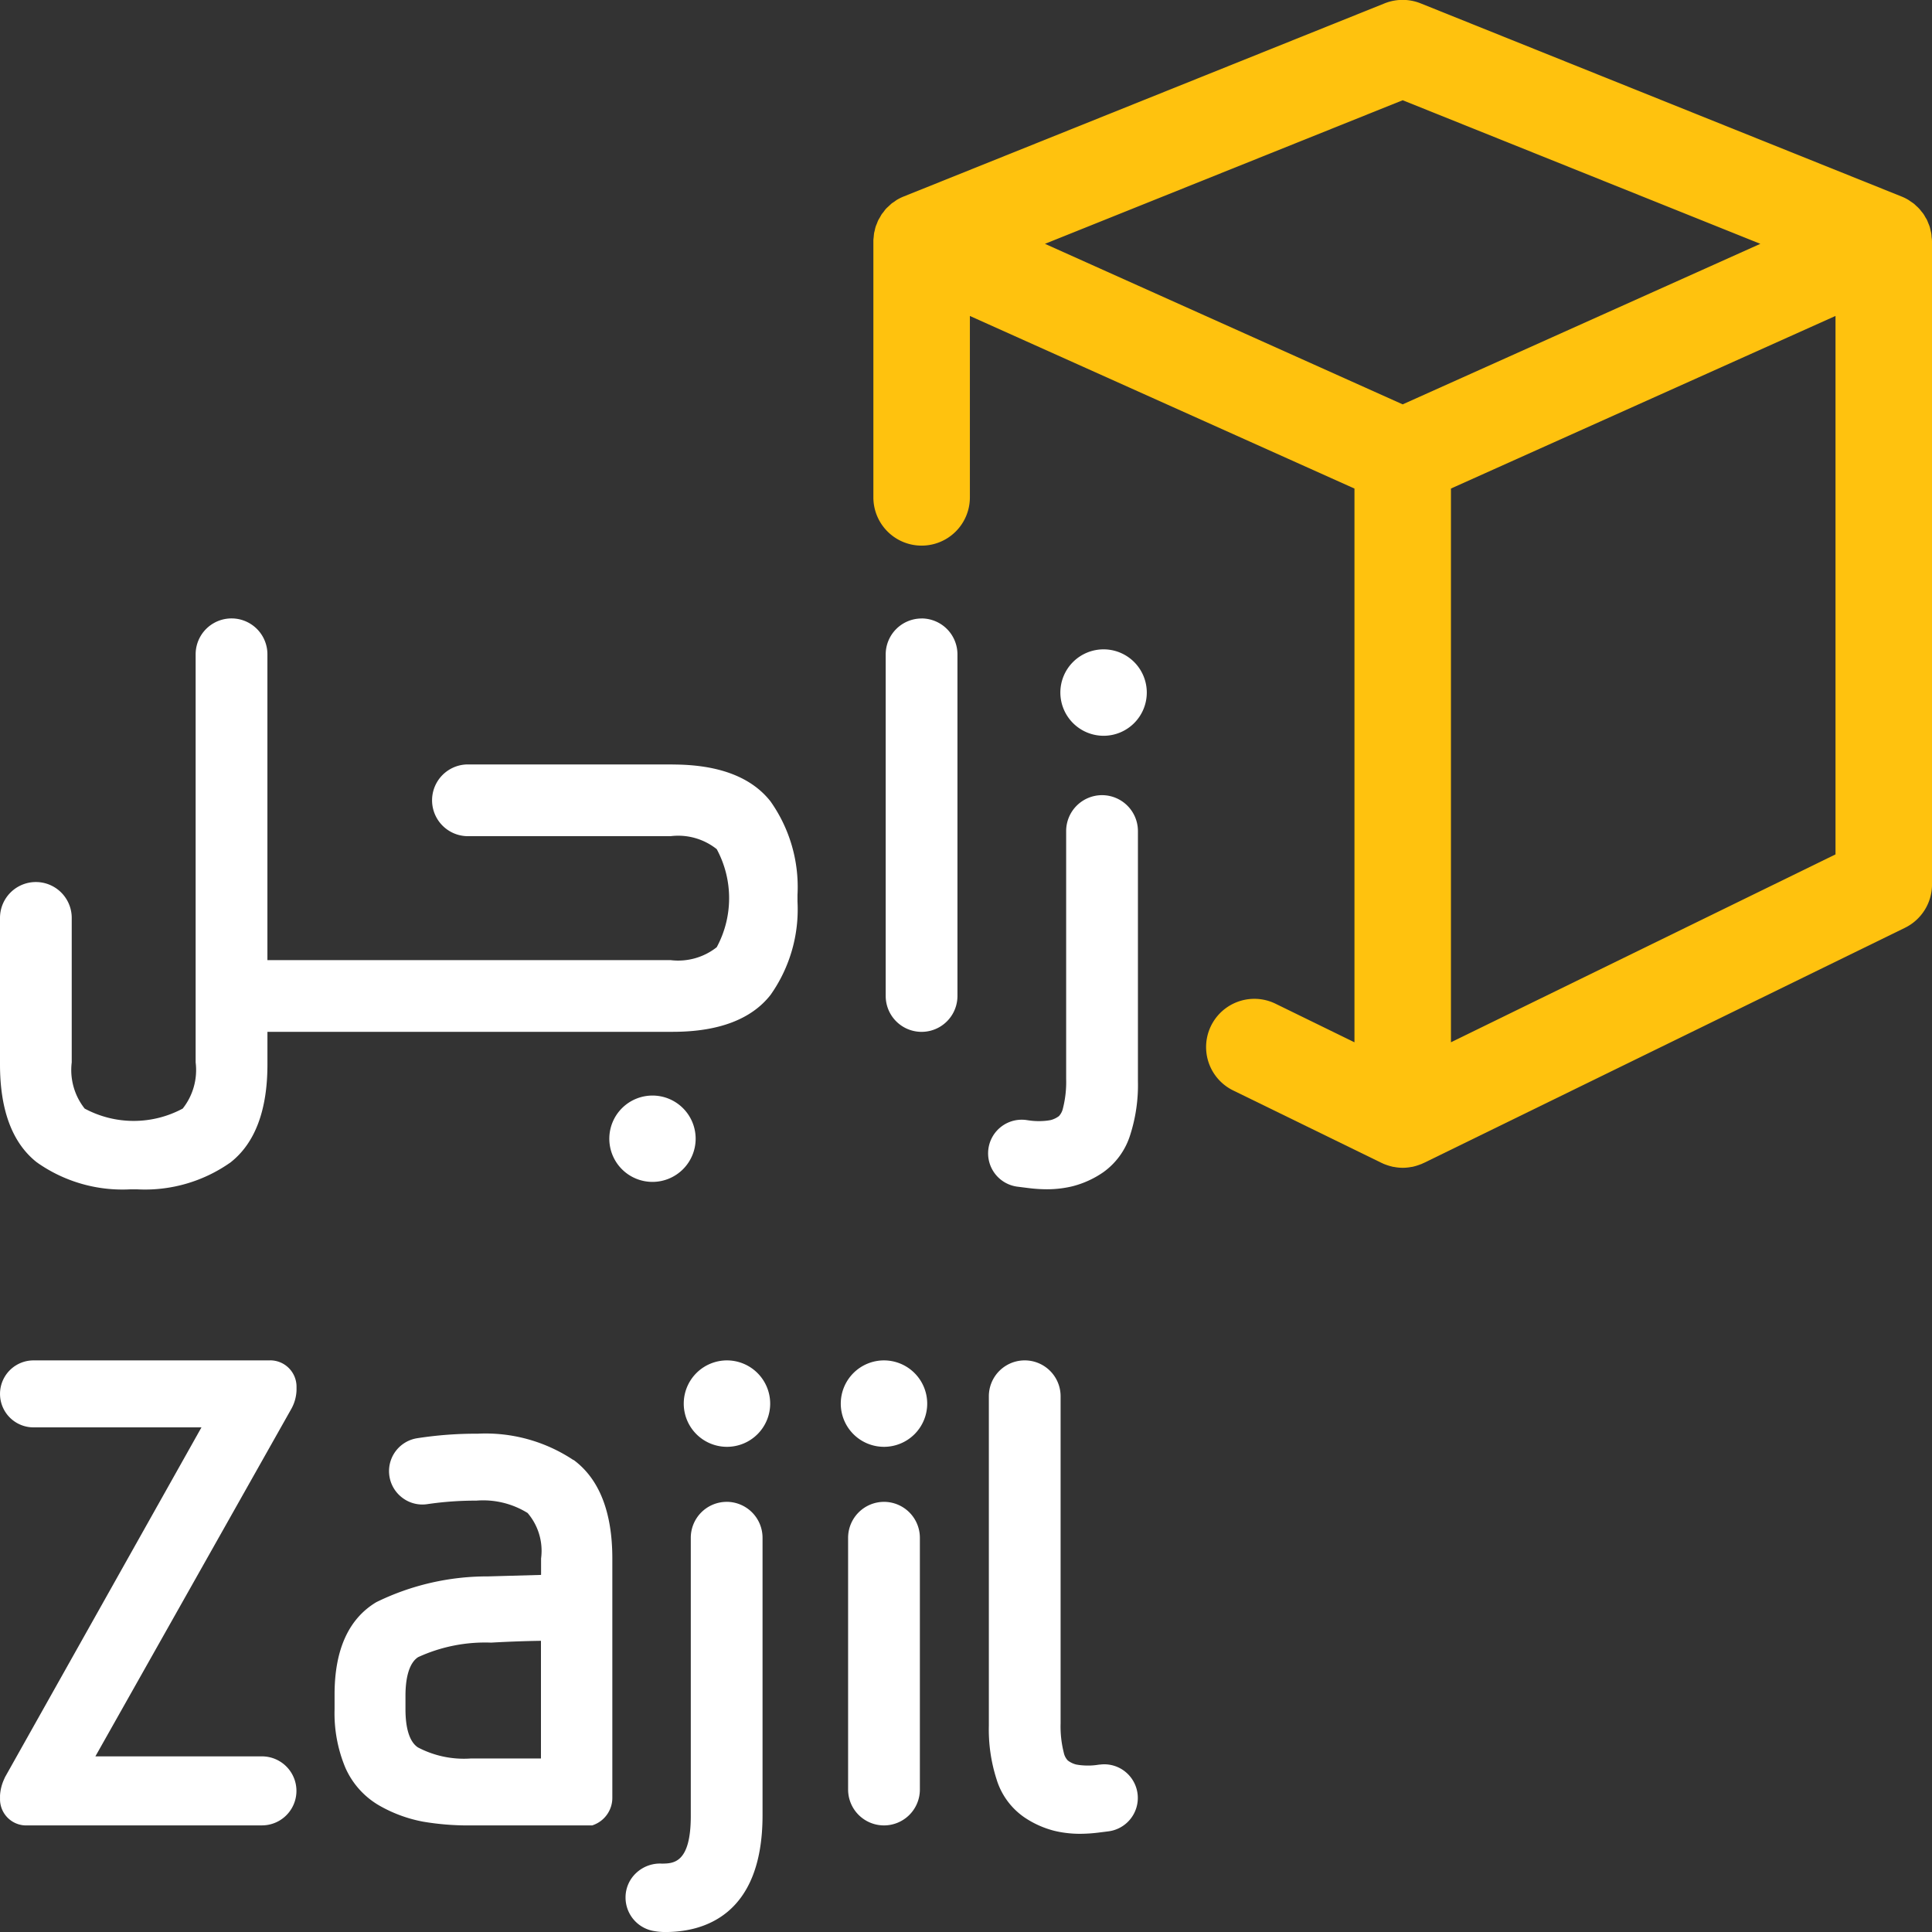
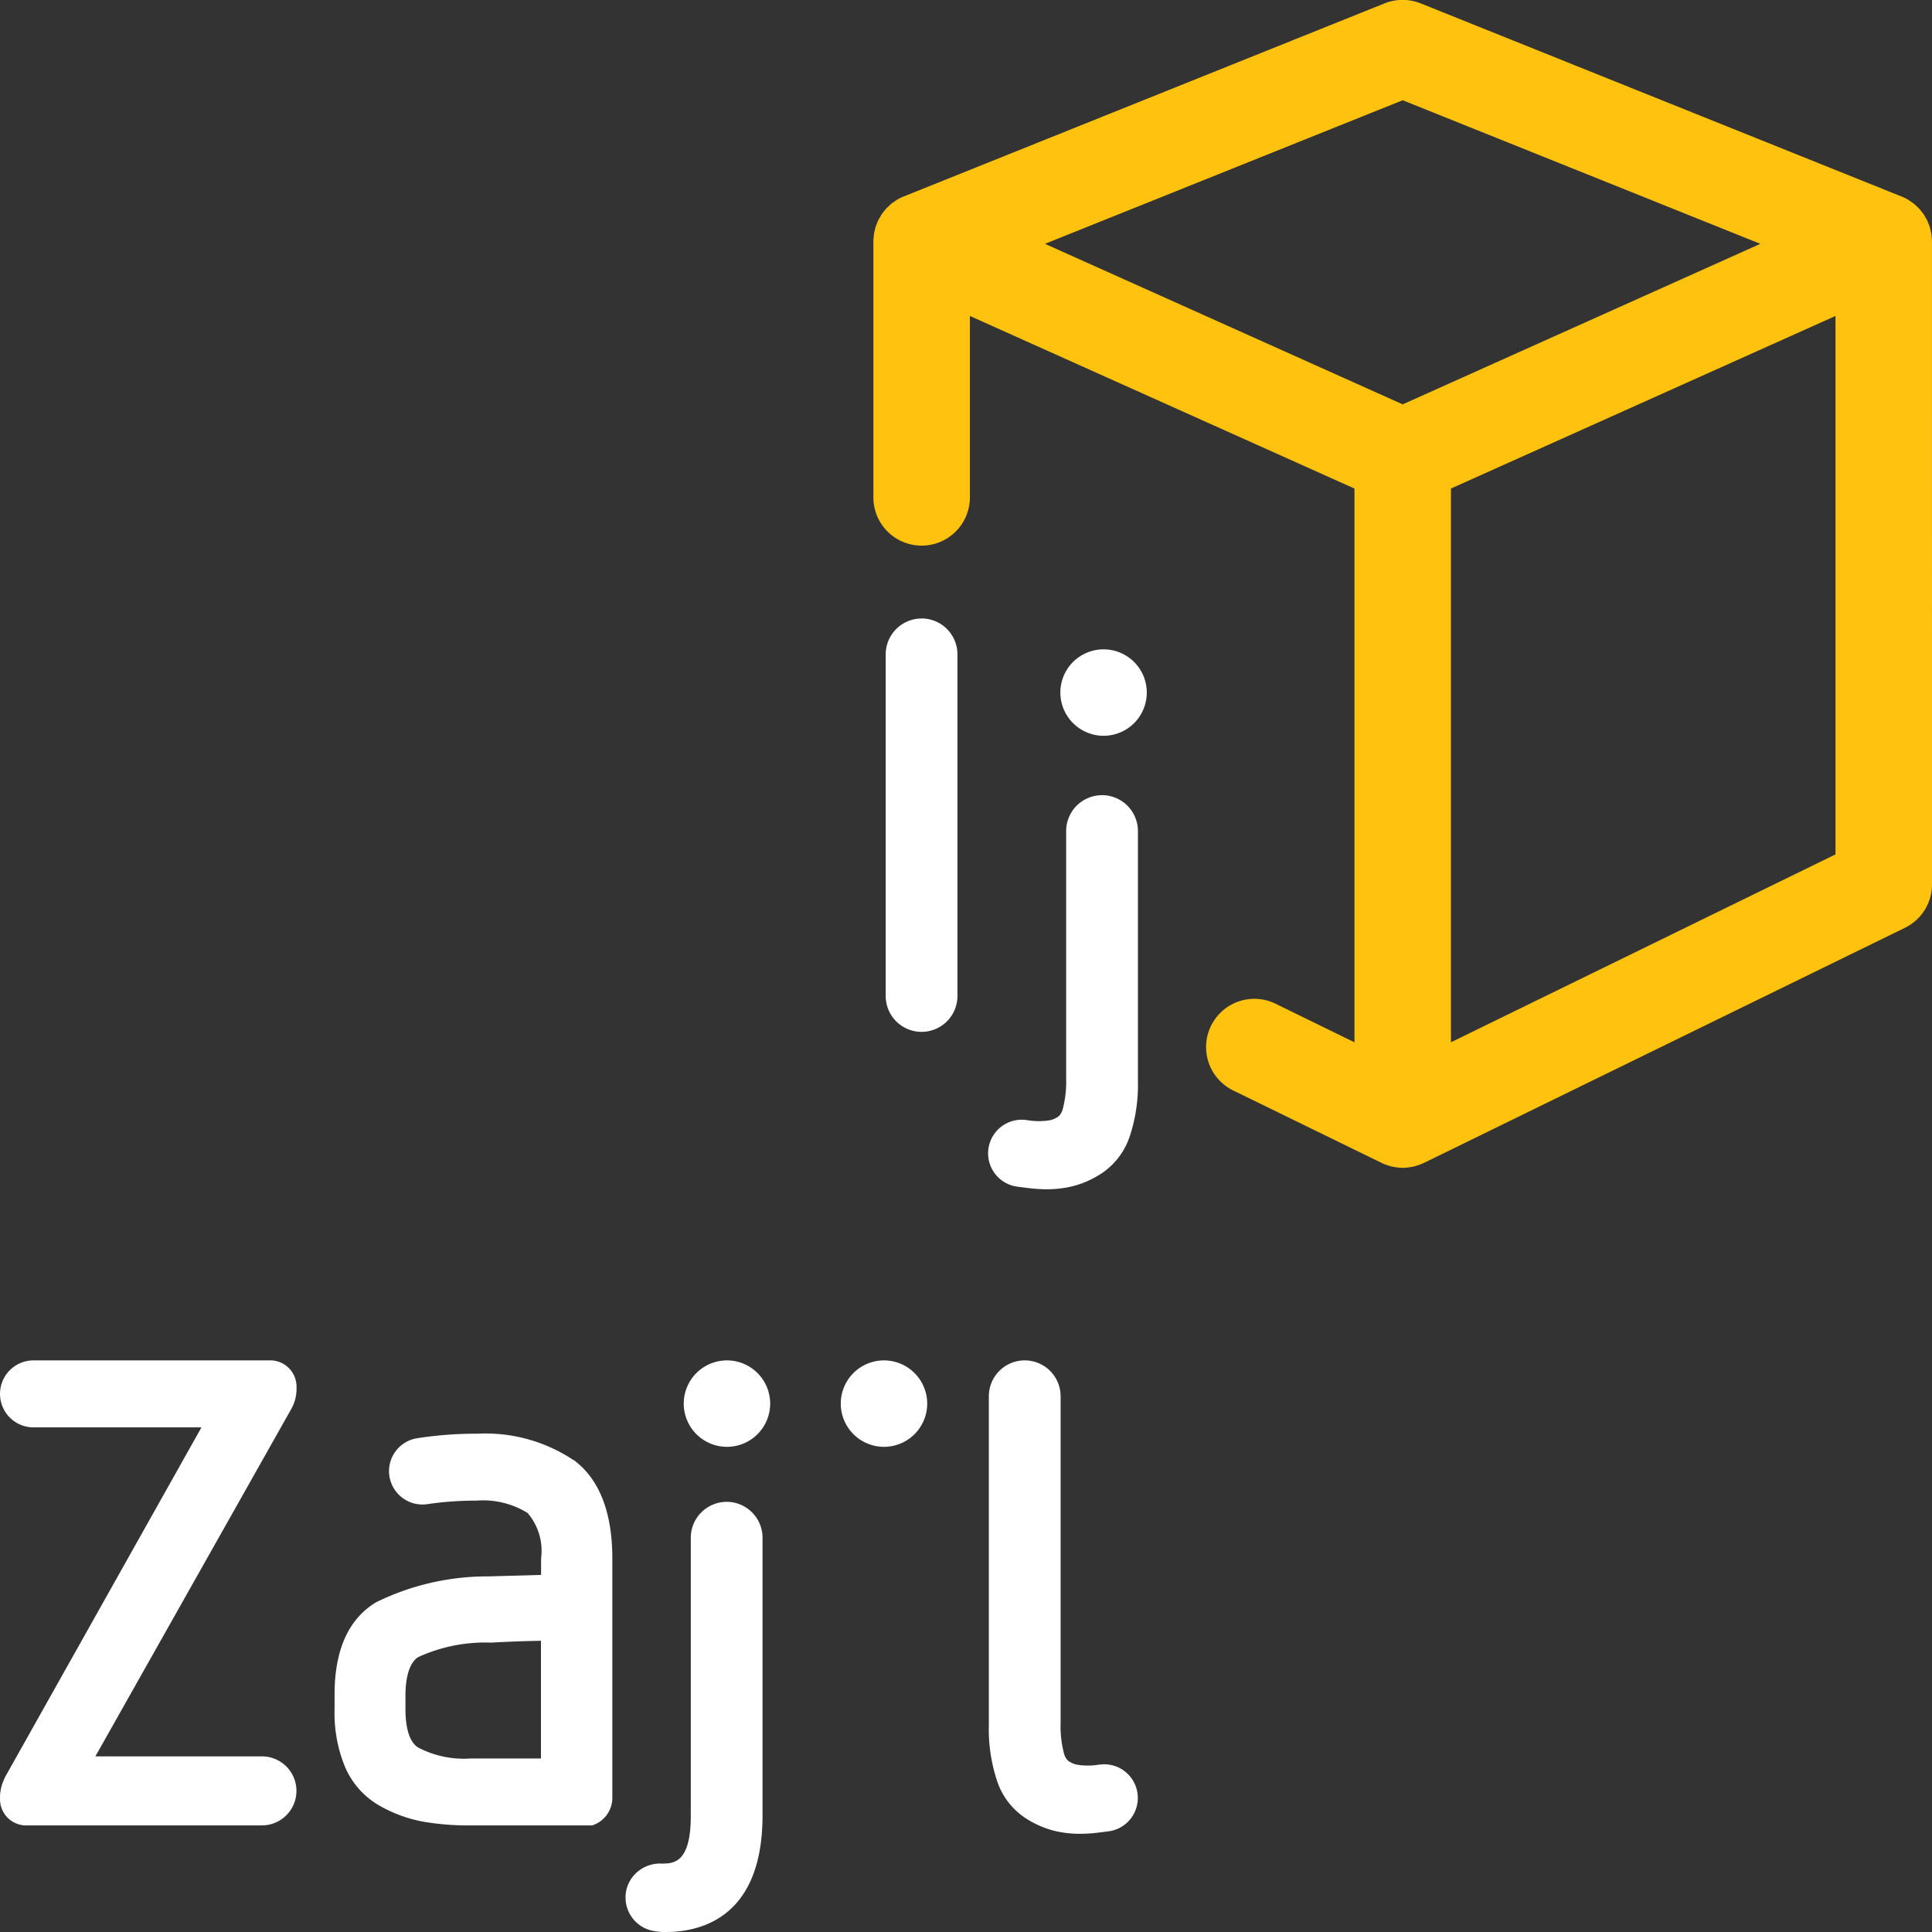
<svg xmlns="http://www.w3.org/2000/svg" width="87" height="87" viewBox="0 0 87 87">
  <rect x="0" y="0" width="87" height="87" fill="#333333" stroke="none" />
  <g id="Logo" transform="translate(-193.028 -167.72)">
    <g id="Group_41645" data-name="Group 41645">
      <path id="Path_60115" data-name="Path 60115" d="M205.189,216.037H194.537a1.508,1.508,0,1,0,0,3.016H202.1l-8.823,15.71a.8.8,0,0,0-.055.115,2.022,2.022,0,0,0-.193.759v.152a1.178,1.178,0,0,0,1.249,1.187h10.545a1.554,1.554,0,0,0,0-3.108h-7.5l8.831-15.661a1.848,1.848,0,0,0,.227-.834v-.151a1.186,1.186,0,0,0-1.185-1.187" transform="translate(0 12.943)" fill="#fff" />
      <path id="Path_60116" data-name="Path 60116" d="M214.206,227.966v5.3h-3.157a4.444,4.444,0,0,1-2.386-.5c-.364-.241-.558-.833-.558-1.712v-.612c0-.894.2-1.5.568-1.738a7.226,7.226,0,0,1,3.289-.655c.725-.041,1.478-.07,2.244-.082m1.458-8.142a7.137,7.137,0,0,0-4.308-1.184,17.265,17.265,0,0,0-2.7.2,1.5,1.5,0,0,0-.7,2.679,1.489,1.489,0,0,0,1.141.292,14.9,14.9,0,0,1,2.2-.157,3.8,3.8,0,0,1,2.308.557,2.619,2.619,0,0,1,.606,2.048V225l-2.387.067a11.346,11.346,0,0,0-5.032,1.16c-1.248.747-1.88,2.144-1.88,4.155v.673a6.358,6.358,0,0,0,.484,2.622,3.677,3.677,0,0,0,1.6,1.748,6.3,6.3,0,0,0,1.9.686,12.081,12.081,0,0,0,2.166.169h5.457l.055-.022a1.3,1.3,0,0,0,.846-1.235V224.262c0-2.089-.587-3.583-1.742-4.438" transform="translate(3.182 13.64)" fill="#fff" />
      <path id="Path_60117" data-name="Path 60117" d="M219.8,221.061a1.618,1.618,0,0,0-1.617,1.615v12.529c0,2.149-.8,2.135-1.286,2.147a1.567,1.567,0,0,0-1.173.421,1.5,1.5,0,0,0-.479,1.105,1.529,1.529,0,0,0,1.3,1.513,2.807,2.807,0,0,0,.5.041c1.632,0,4.369-.683,4.369-5.257v-12.5a1.618,1.618,0,0,0-1.614-1.615" transform="translate(5.952 14.289)" fill="#fff" />
-       <path id="Path_60118" data-name="Path 60118" d="M224.768,221.061a1.62,1.62,0,0,0-1.618,1.615v11.339a1.616,1.616,0,0,0,3.232,0V222.676a1.618,1.618,0,0,0-1.614-1.615" transform="translate(8.069 14.289)" fill="#fff" />
      <path id="Path_60119" data-name="Path 60119" d="M233.136,234.237l-.094.014a2.882,2.882,0,0,1-.618.025,2.453,2.453,0,0,1-.351-.043,1.034,1.034,0,0,1-.37-.181.721.721,0,0,1-.181-.356,4.8,4.8,0,0,1-.142-1.31V217.652a1.615,1.615,0,0,0-3.231,0v14.825a7.328,7.328,0,0,0,.344,2.413,3.218,3.218,0,0,0,1.221,1.7,4.282,4.282,0,0,0,1.367.626,4.435,4.435,0,0,0,.544.1,4.849,4.849,0,0,0,.631.039,6.956,6.956,0,0,0,.819-.053l.461-.058a1.516,1.516,0,0,0,.805-2.643,1.5,1.5,0,0,0-1.206-.36" transform="translate(9.408 12.943)" fill="#fff" />
      <path id="Path_60120" data-name="Path 60120" d="M233.245,195.962a1.618,1.618,0,0,0-1.615,1.615v11.166a4.811,4.811,0,0,1-.142,1.311.763.763,0,0,1-.181.359,1.061,1.061,0,0,1-.369.179,2.505,2.505,0,0,1-.352.043,3.055,3.055,0,0,1-.619-.025l-.091-.013a1.514,1.514,0,1,0-.4,3l.46.058a6.718,6.718,0,0,0,.819.054,4.867,4.867,0,0,0,.633-.039,4.673,4.673,0,0,0,.543-.1,4.315,4.315,0,0,0,1.368-.626,3.244,3.244,0,0,0,1.221-1.7,7.363,7.363,0,0,0,.342-2.413V197.577a1.618,1.618,0,0,0-1.615-1.615" transform="translate(9.408 7.565)" fill="#fff" />
      <path id="Path_60121" data-name="Path 60121" d="M226.1,189.687a1.619,1.619,0,0,0-1.615,1.615v15.384a1.615,1.615,0,0,0,3.231,0V191.3a1.619,1.619,0,0,0-1.615-1.615" transform="translate(8.427 5.884)" fill="#fff" />
-       <path id="Path_60122" data-name="Path 60122" d="M223.316,196.259H214.1a1.615,1.615,0,1,0,0,3.231h9.125a2.787,2.787,0,0,1,2.078.584,4.648,4.648,0,0,1,0,4.416,2.8,2.8,0,0,1-2.078.581H205.07V191.3a1.616,1.616,0,1,0-3.232,0v18.375a2.8,2.8,0,0,1-.582,2.081,4.662,4.662,0,0,1-4.416,0,2.8,2.8,0,0,1-.582-2.079v-6.507a1.615,1.615,0,1,0-3.23,0v6.6c0,2.06.558,3.541,1.657,4.406a6.672,6.672,0,0,0,4.212,1.217h.306a6.671,6.671,0,0,0,4.211-1.217c1.1-.865,1.657-2.346,1.657-4.406V208.3h18.246c2.06,0,3.542-.558,4.406-1.658a6.664,6.664,0,0,0,1.217-4.209v-.3a6.672,6.672,0,0,0-1.217-4.212c-.865-1.1-2.347-1.658-4.406-1.658" transform="translate(0 5.884)" fill="#fff" />
-       <path id="Path_60123" data-name="Path 60123" d="M218.557,208.574a1.944,1.944,0,1,0-1.945,1.945,1.947,1.947,0,0,0,1.945-1.945" transform="translate(5.797 10.423)" fill="#fff" />
      <path id="Path_60124" data-name="Path 60124" d="M224.837,216.037a1.946,1.946,0,1,0,1.945,1.946,1.948,1.948,0,0,0-1.945-1.946" transform="translate(7.999 12.943)" fill="#fff" />
      <path id="Path_60125" data-name="Path 60125" d="M219.259,216.037a1.946,1.946,0,1,0,1.945,1.946,1.948,1.948,0,0,0-1.945-1.946" transform="translate(6.506 12.943)" fill="#fff" />
      <path id="Path_60126" data-name="Path 60126" d="M232.634,194.675a1.946,1.946,0,1,0-1.945-1.946,1.949,1.949,0,0,0,1.945,1.946" transform="translate(10.088 6.178)" fill="#fff" />
    </g>
-     <path id="Path_60127" data-name="Path 60127" d="M250.057,214.655V189.719l17.317-7.772v24.247ZM263.989,178.7l-16.106,7.229L231.775,178.7l16.108-6.466Zm7.728-.134a.112.112,0,0,0,0-.02c0-.049-.009-.1-.014-.143s-.006-.108-.015-.162-.023-.1-.035-.155-.022-.105-.038-.156a1.407,1.407,0,0,0-.057-.145c-.02-.051-.038-.1-.061-.151s-.052-.09-.077-.133a1.547,1.547,0,0,0-.081-.138,1.4,1.4,0,0,0-.1-.126,1.49,1.49,0,0,0-.1-.122,1.561,1.561,0,0,0-.123-.118c-.035-.032-.068-.068-.108-.1s-.107-.075-.162-.113c-.034-.023-.065-.048-.1-.068a2.1,2.1,0,0,0-.293-.145l-21.662-8.7a2.186,2.186,0,0,0-1.622,0l-21.663,8.7a2.163,2.163,0,0,0-.293.145c-.042.024-.08.056-.12.084s-.1.062-.142.1-.079.074-.118.11-.077.068-.113.107-.07.085-.1.128-.065.077-.094.119-.054.094-.082.142-.053.085-.076.131-.041.1-.062.152-.041.094-.056.143a1.321,1.321,0,0,0-.038.156c-.013.053-.028.1-.035.155s-.011.11-.016.162-.013.094-.013.143v11.569a2.173,2.173,0,1,0,4.346,0v-8.169l17.318,7.772v24.936l-3.554-1.737a2.173,2.173,0,0,0-1.908,3.905l6.683,3.263c.006.005.016.005.025.01.024.011.046.024.07.034s.039.014.058.022c.091.034.185.065.28.09.019,0,.038.01.058.015s.048.008.072.011a2.02,2.02,0,0,0,.382.038h.013a2.023,2.023,0,0,0,.383-.038c.023,0,.048-.006.072-.011s.038-.011.058-.015c.1-.025.188-.056.279-.09.02-.008.039-.013.06-.022s.046-.023.07-.034c.009-.005.018-.005.027-.01L270.5,209.5a2.175,2.175,0,0,0,1.22-1.952V178.59l0-.023" transform="translate(8.309 0)" fill="#ffc20e" />
+     <path id="Path_60127" data-name="Path 60127" d="M250.057,214.655V189.719l17.317-7.772v24.247ZM263.989,178.7l-16.106,7.229L231.775,178.7l16.108-6.466Zm7.728-.134a.112.112,0,0,0,0-.02c0-.049-.009-.1-.014-.143s-.006-.108-.015-.162-.023-.1-.035-.155-.022-.105-.038-.156a1.407,1.407,0,0,0-.057-.145c-.02-.051-.038-.1-.061-.151s-.052-.09-.077-.133a1.547,1.547,0,0,0-.081-.138,1.4,1.4,0,0,0-.1-.126,1.49,1.49,0,0,0-.1-.122,1.561,1.561,0,0,0-.123-.118c-.035-.032-.068-.068-.108-.1s-.107-.075-.162-.113c-.034-.023-.065-.048-.1-.068a2.1,2.1,0,0,0-.293-.145l-21.662-8.7a2.186,2.186,0,0,0-1.622,0l-21.663,8.7a2.163,2.163,0,0,0-.293.145c-.042.024-.08.056-.12.084s-.1.062-.142.1-.079.074-.118.11-.077.068-.113.107-.07.085-.1.128-.065.077-.094.119-.054.094-.082.142-.053.085-.076.131-.041.1-.062.152-.041.094-.056.143a1.321,1.321,0,0,0-.038.156c-.013.053-.028.1-.035.155s-.011.11-.016.162-.013.094-.013.143v11.569a2.173,2.173,0,1,0,4.346,0v-8.169l17.318,7.772v24.936l-3.554-1.737a2.173,2.173,0,0,0-1.908,3.905l6.683,3.263c.006.005.016.005.025.01.024.011.046.024.07.034s.039.014.058.022c.091.034.185.065.28.09.019,0,.038.01.058.015s.048.008.072.011a2.02,2.02,0,0,0,.382.038h.013a2.023,2.023,0,0,0,.383-.038c.023,0,.048-.006.072-.011s.038-.011.058-.015c.1-.025.188-.056.279-.09.02-.008.039-.013.06-.022s.046-.023.07-.034c.009-.005.018-.005.027-.01L270.5,209.5a2.175,2.175,0,0,0,1.22-1.952l0-.023" transform="translate(8.309 0)" fill="#ffc20e" />
  </g>
</svg>